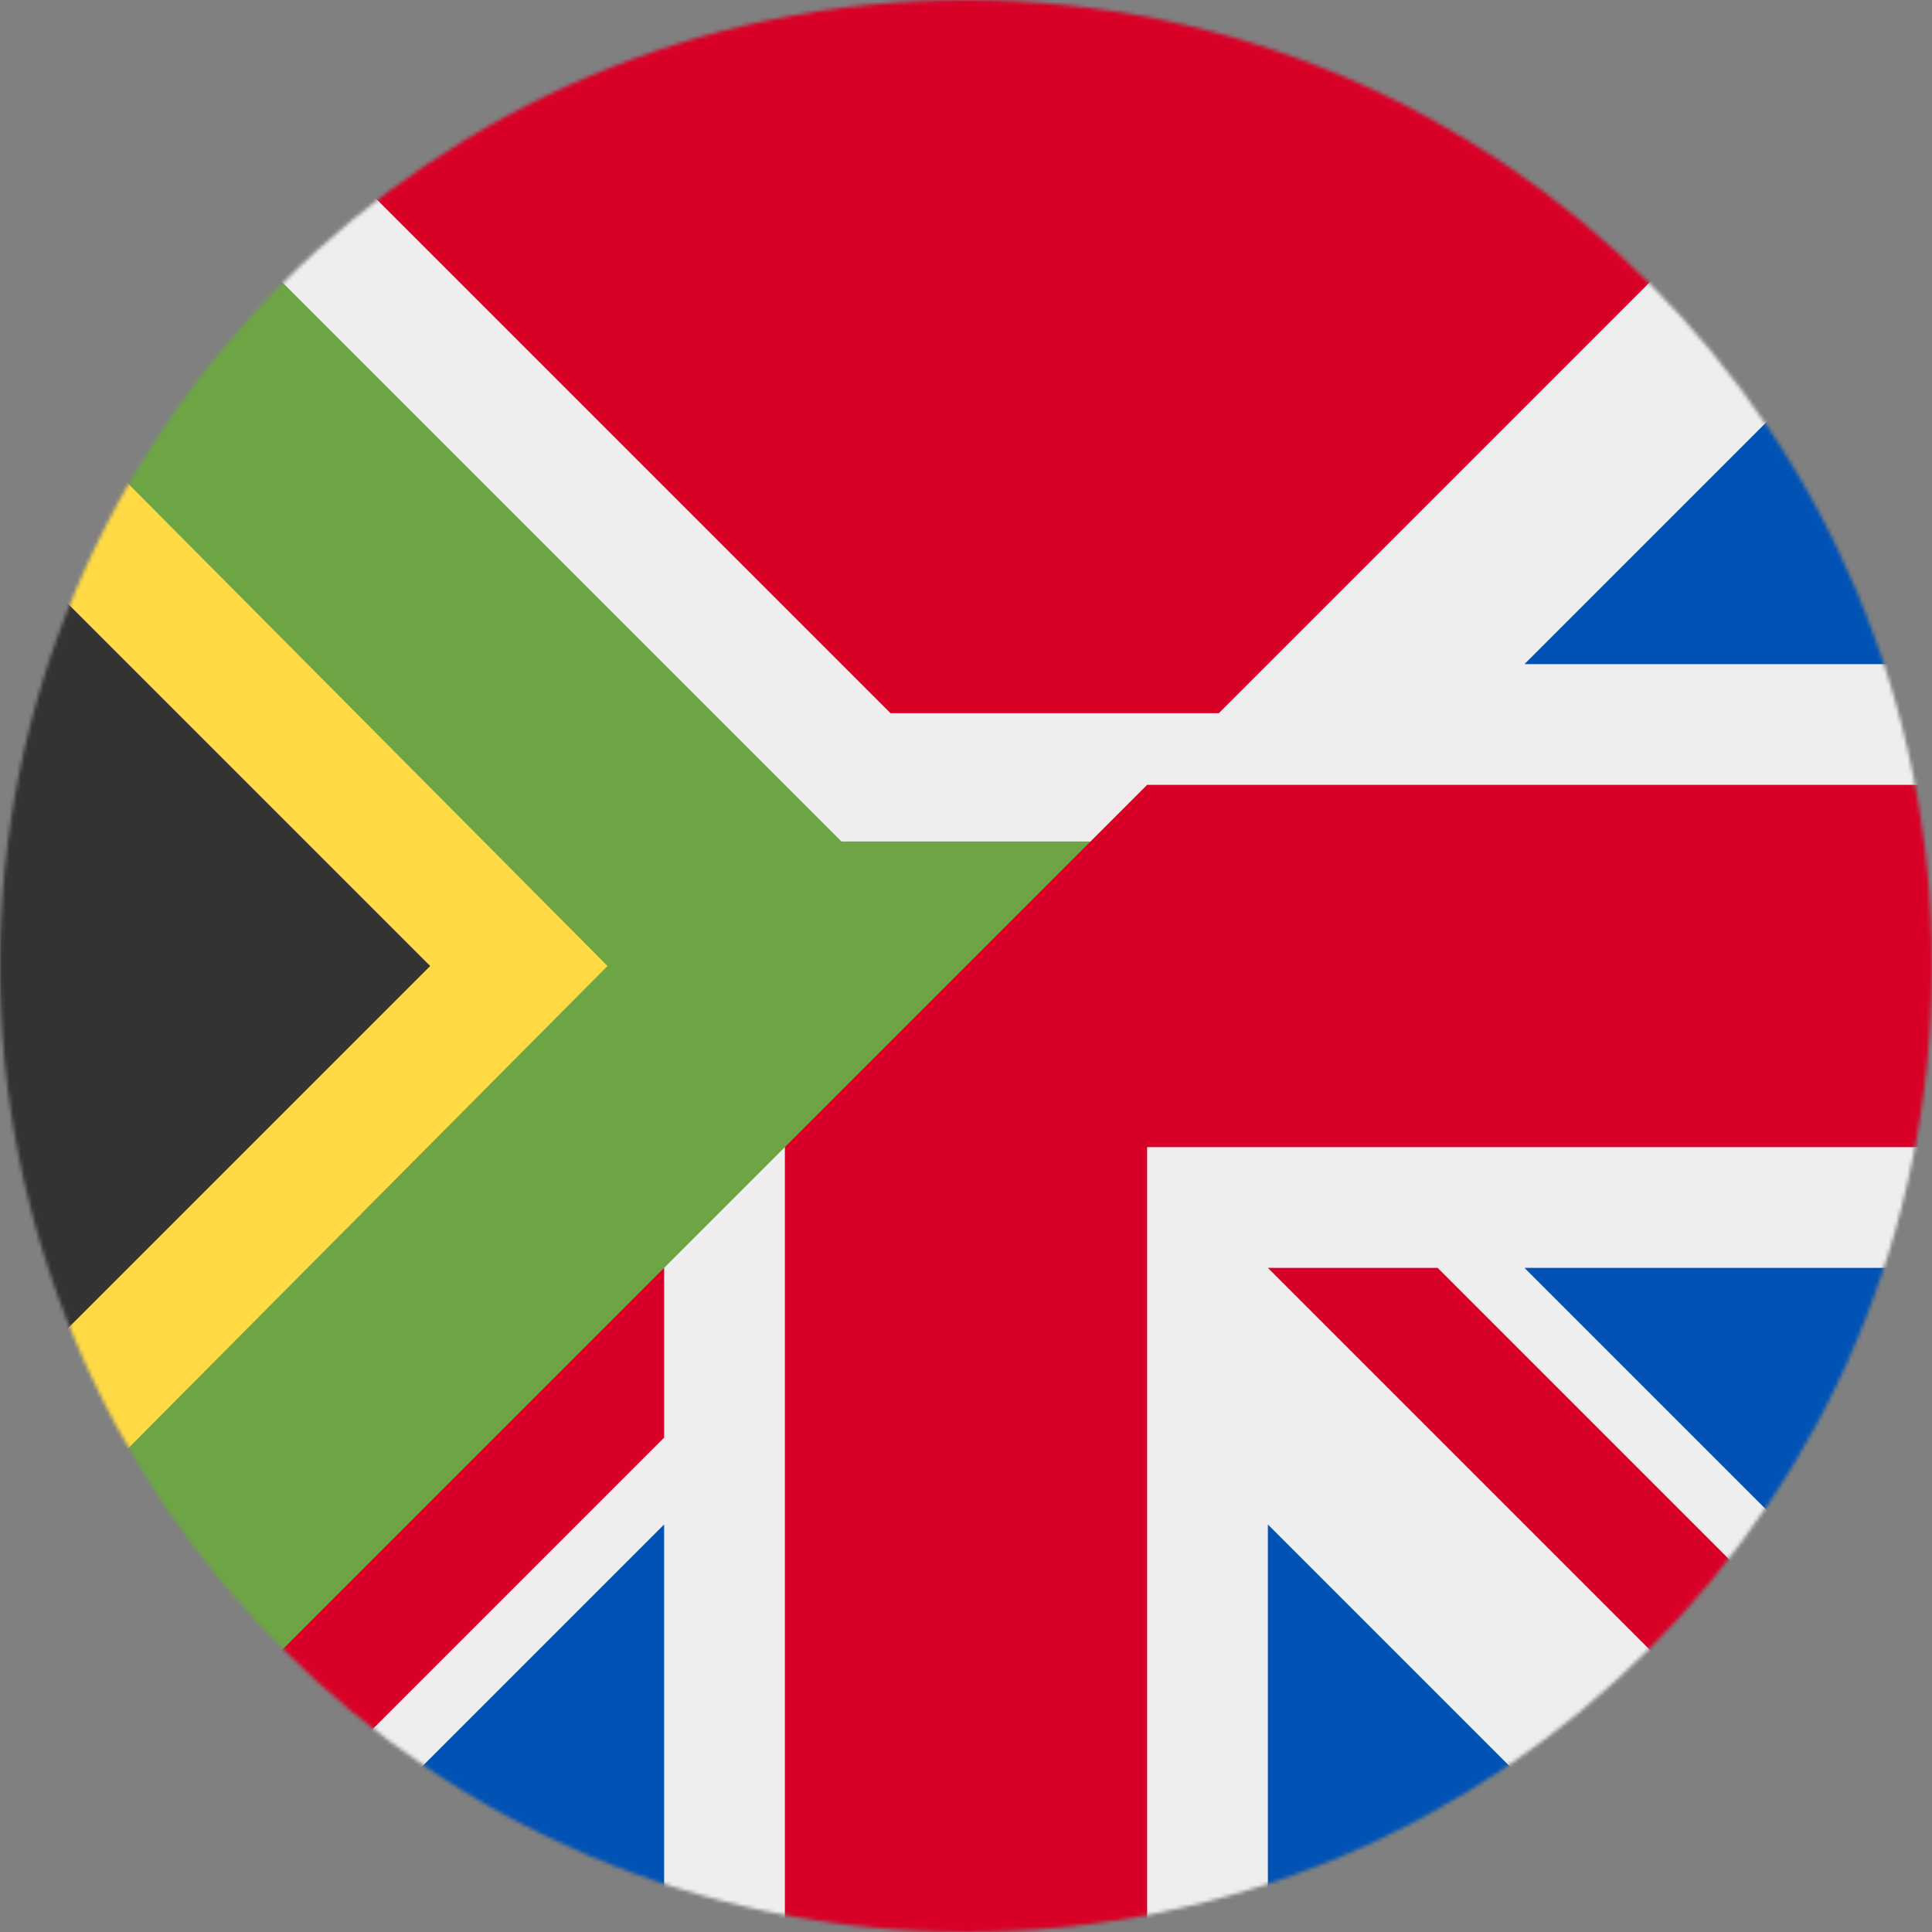
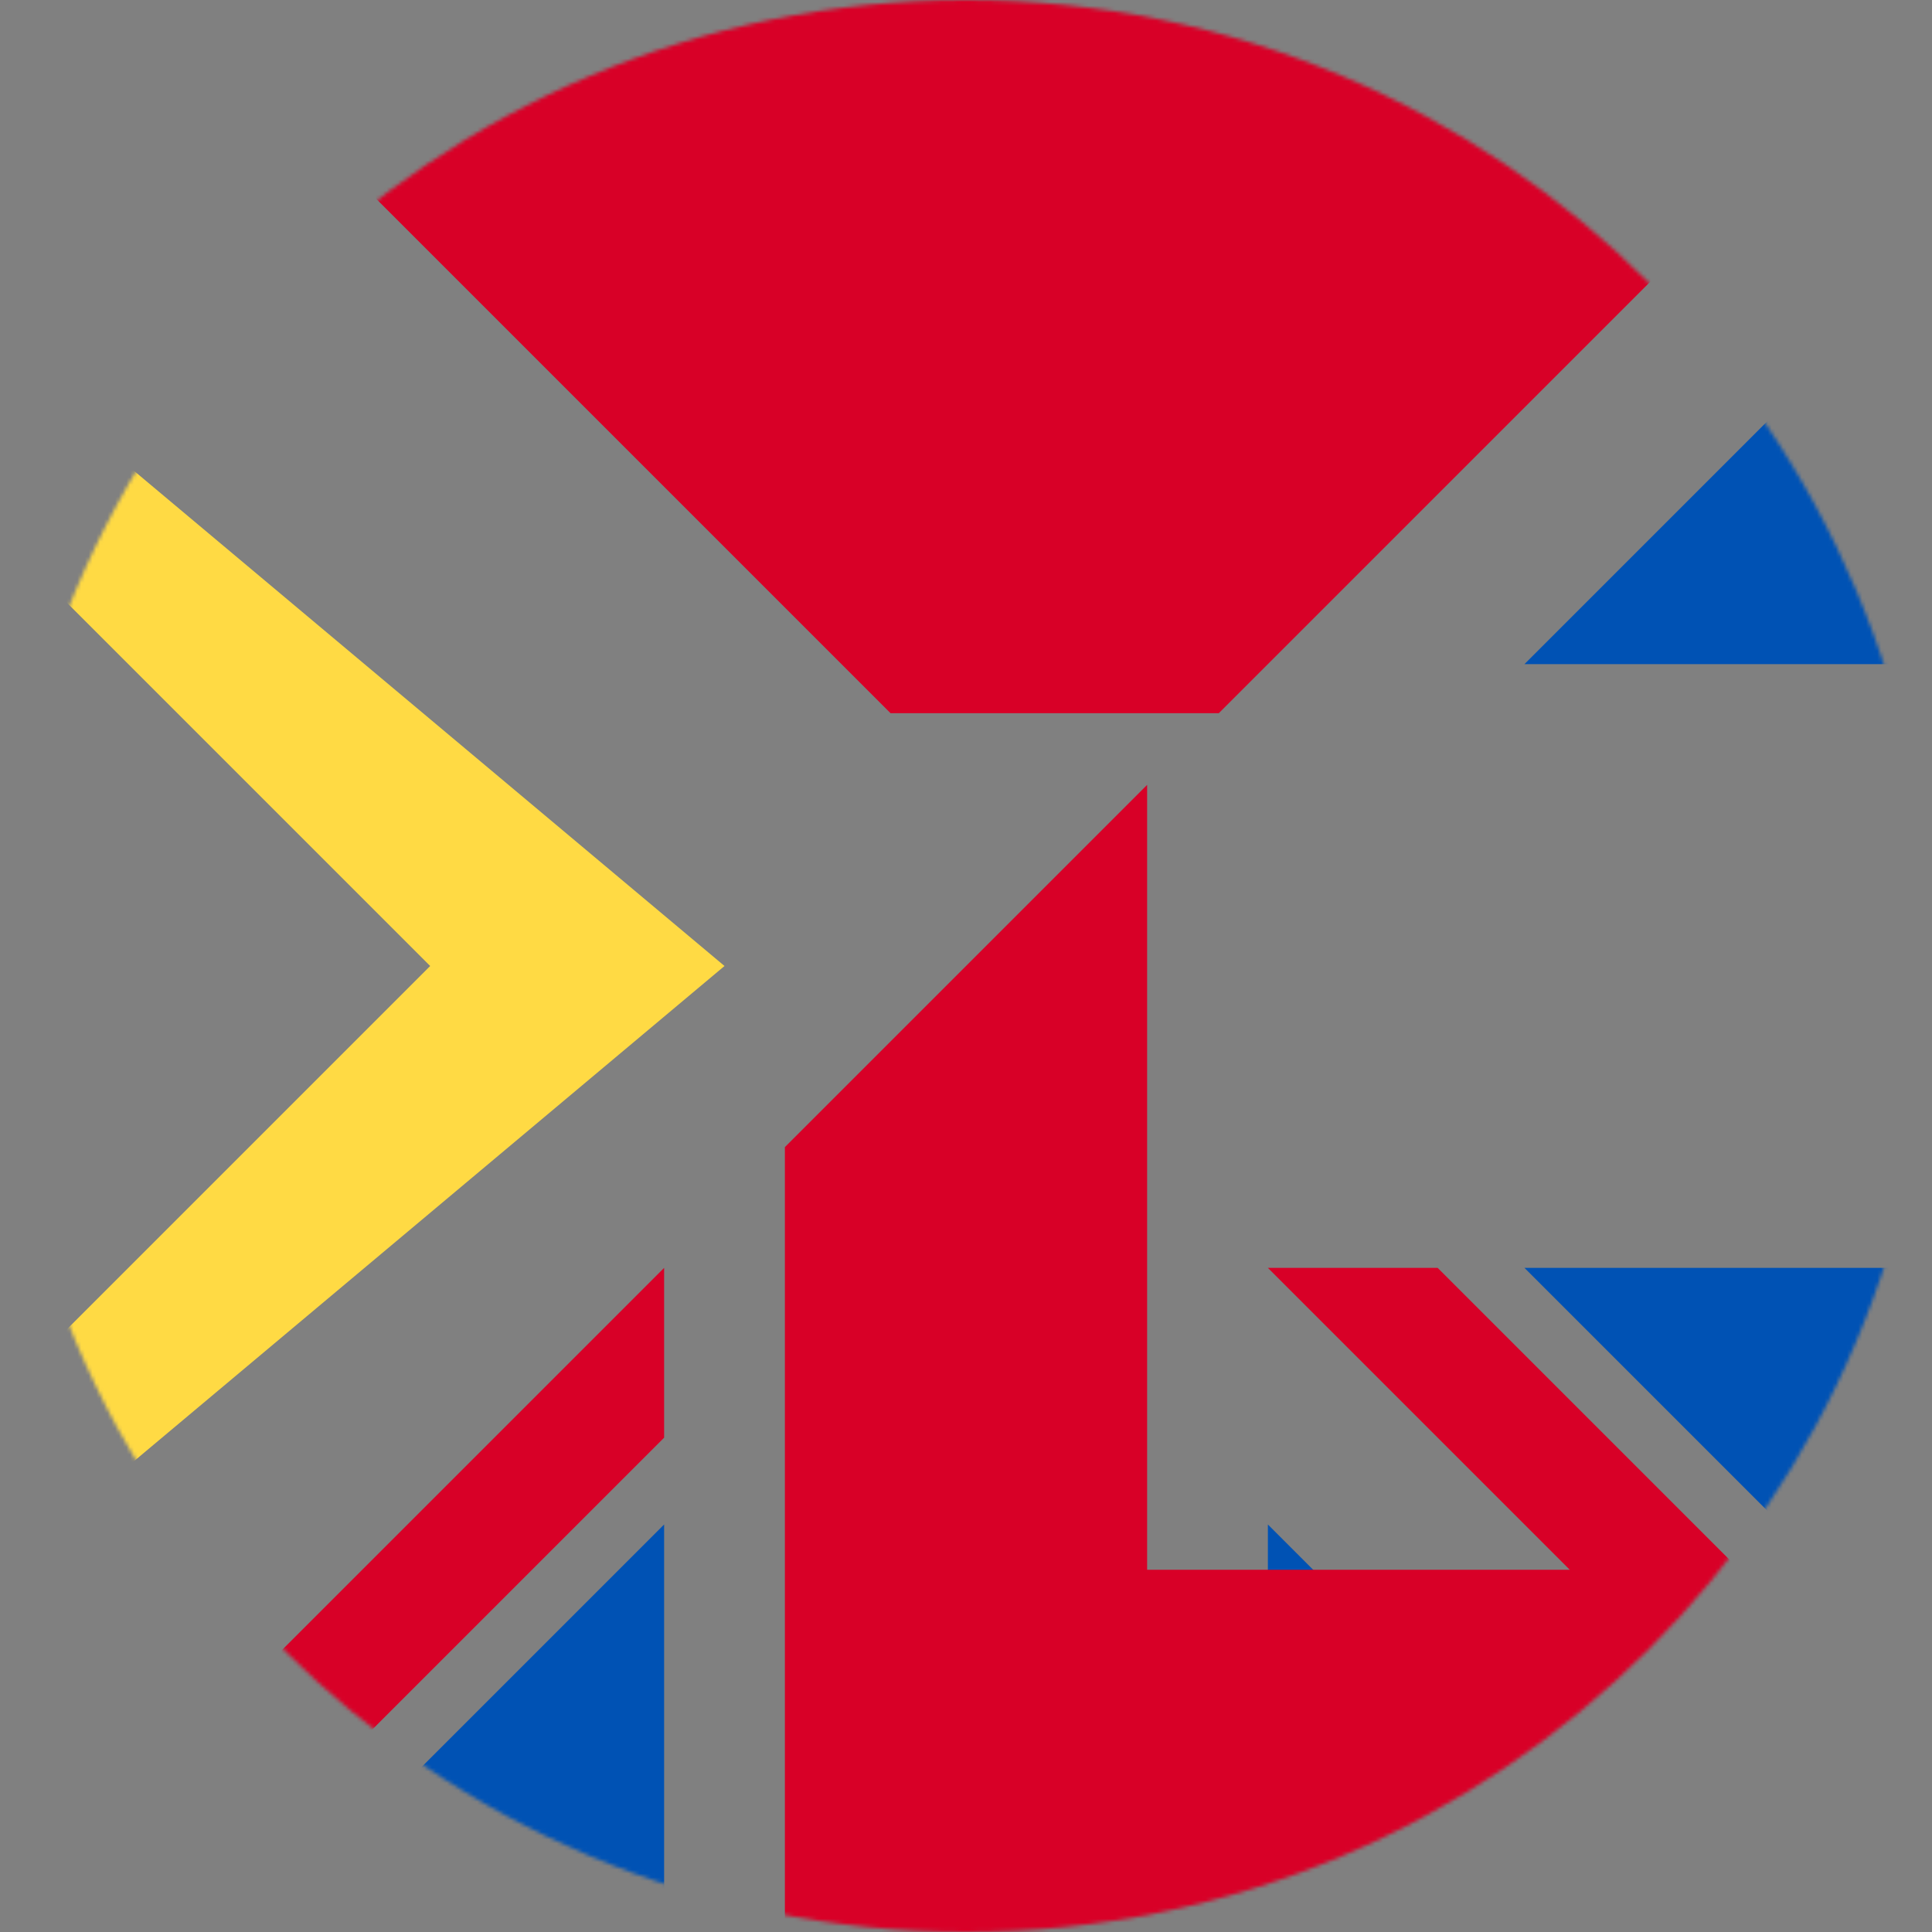
<svg xmlns="http://www.w3.org/2000/svg" width="512" height="512" viewBox="0 0 512 512">
  <rect x="0" y="0" width="512" height="512" fill="#808080" stroke="none" />
  <mask id="a">
    <circle cx="256" cy="256" r="256" fill="#fff" />
  </mask>
  <g mask="url(#a)">
-     <path fill="#eee" d="m0 0 192 256L45 512h23l54-32 54 32h32l48-32 48 32h32l54-32 54 32h68l-8-22 8-23v-23l-32-54 32-54v-32l-32-48 32-48v-32l-32-54 32-54V0L280 157 47 0Z" />
-     <path fill="#333" d="M0 142v228l140-114z" />
    <path fill="#ffda44" d="M192 256 0 95v47l114 114L0 370v47z" />
    <path fill="#0052b4" d="M512 68 404 176h108ZM404 336l108 108V336Zm-228 68L68 512h108zm160 0v108h108z" />
-     <path fill="#6da544" d="M0 0v94l161 162L0 418v94l104-72 72-104 32-32 57-24 24-57h-66z" />
-     <path fill="#d80027" d="m47 0 189 189h87L512 0H47zm257 208-96 96v208h96V304h208v-96H304zM176 336 0 512h45l131-131v-45zm160 0 176 176v-45L381 336h-45z" />
+     <path fill="#d80027" d="m47 0 189 189h87L512 0H47zm257 208-96 96v208h96h208v-96H304zM176 336 0 512h45l131-131v-45zm160 0 176 176v-45L381 336h-45z" />
  </g>
</svg>